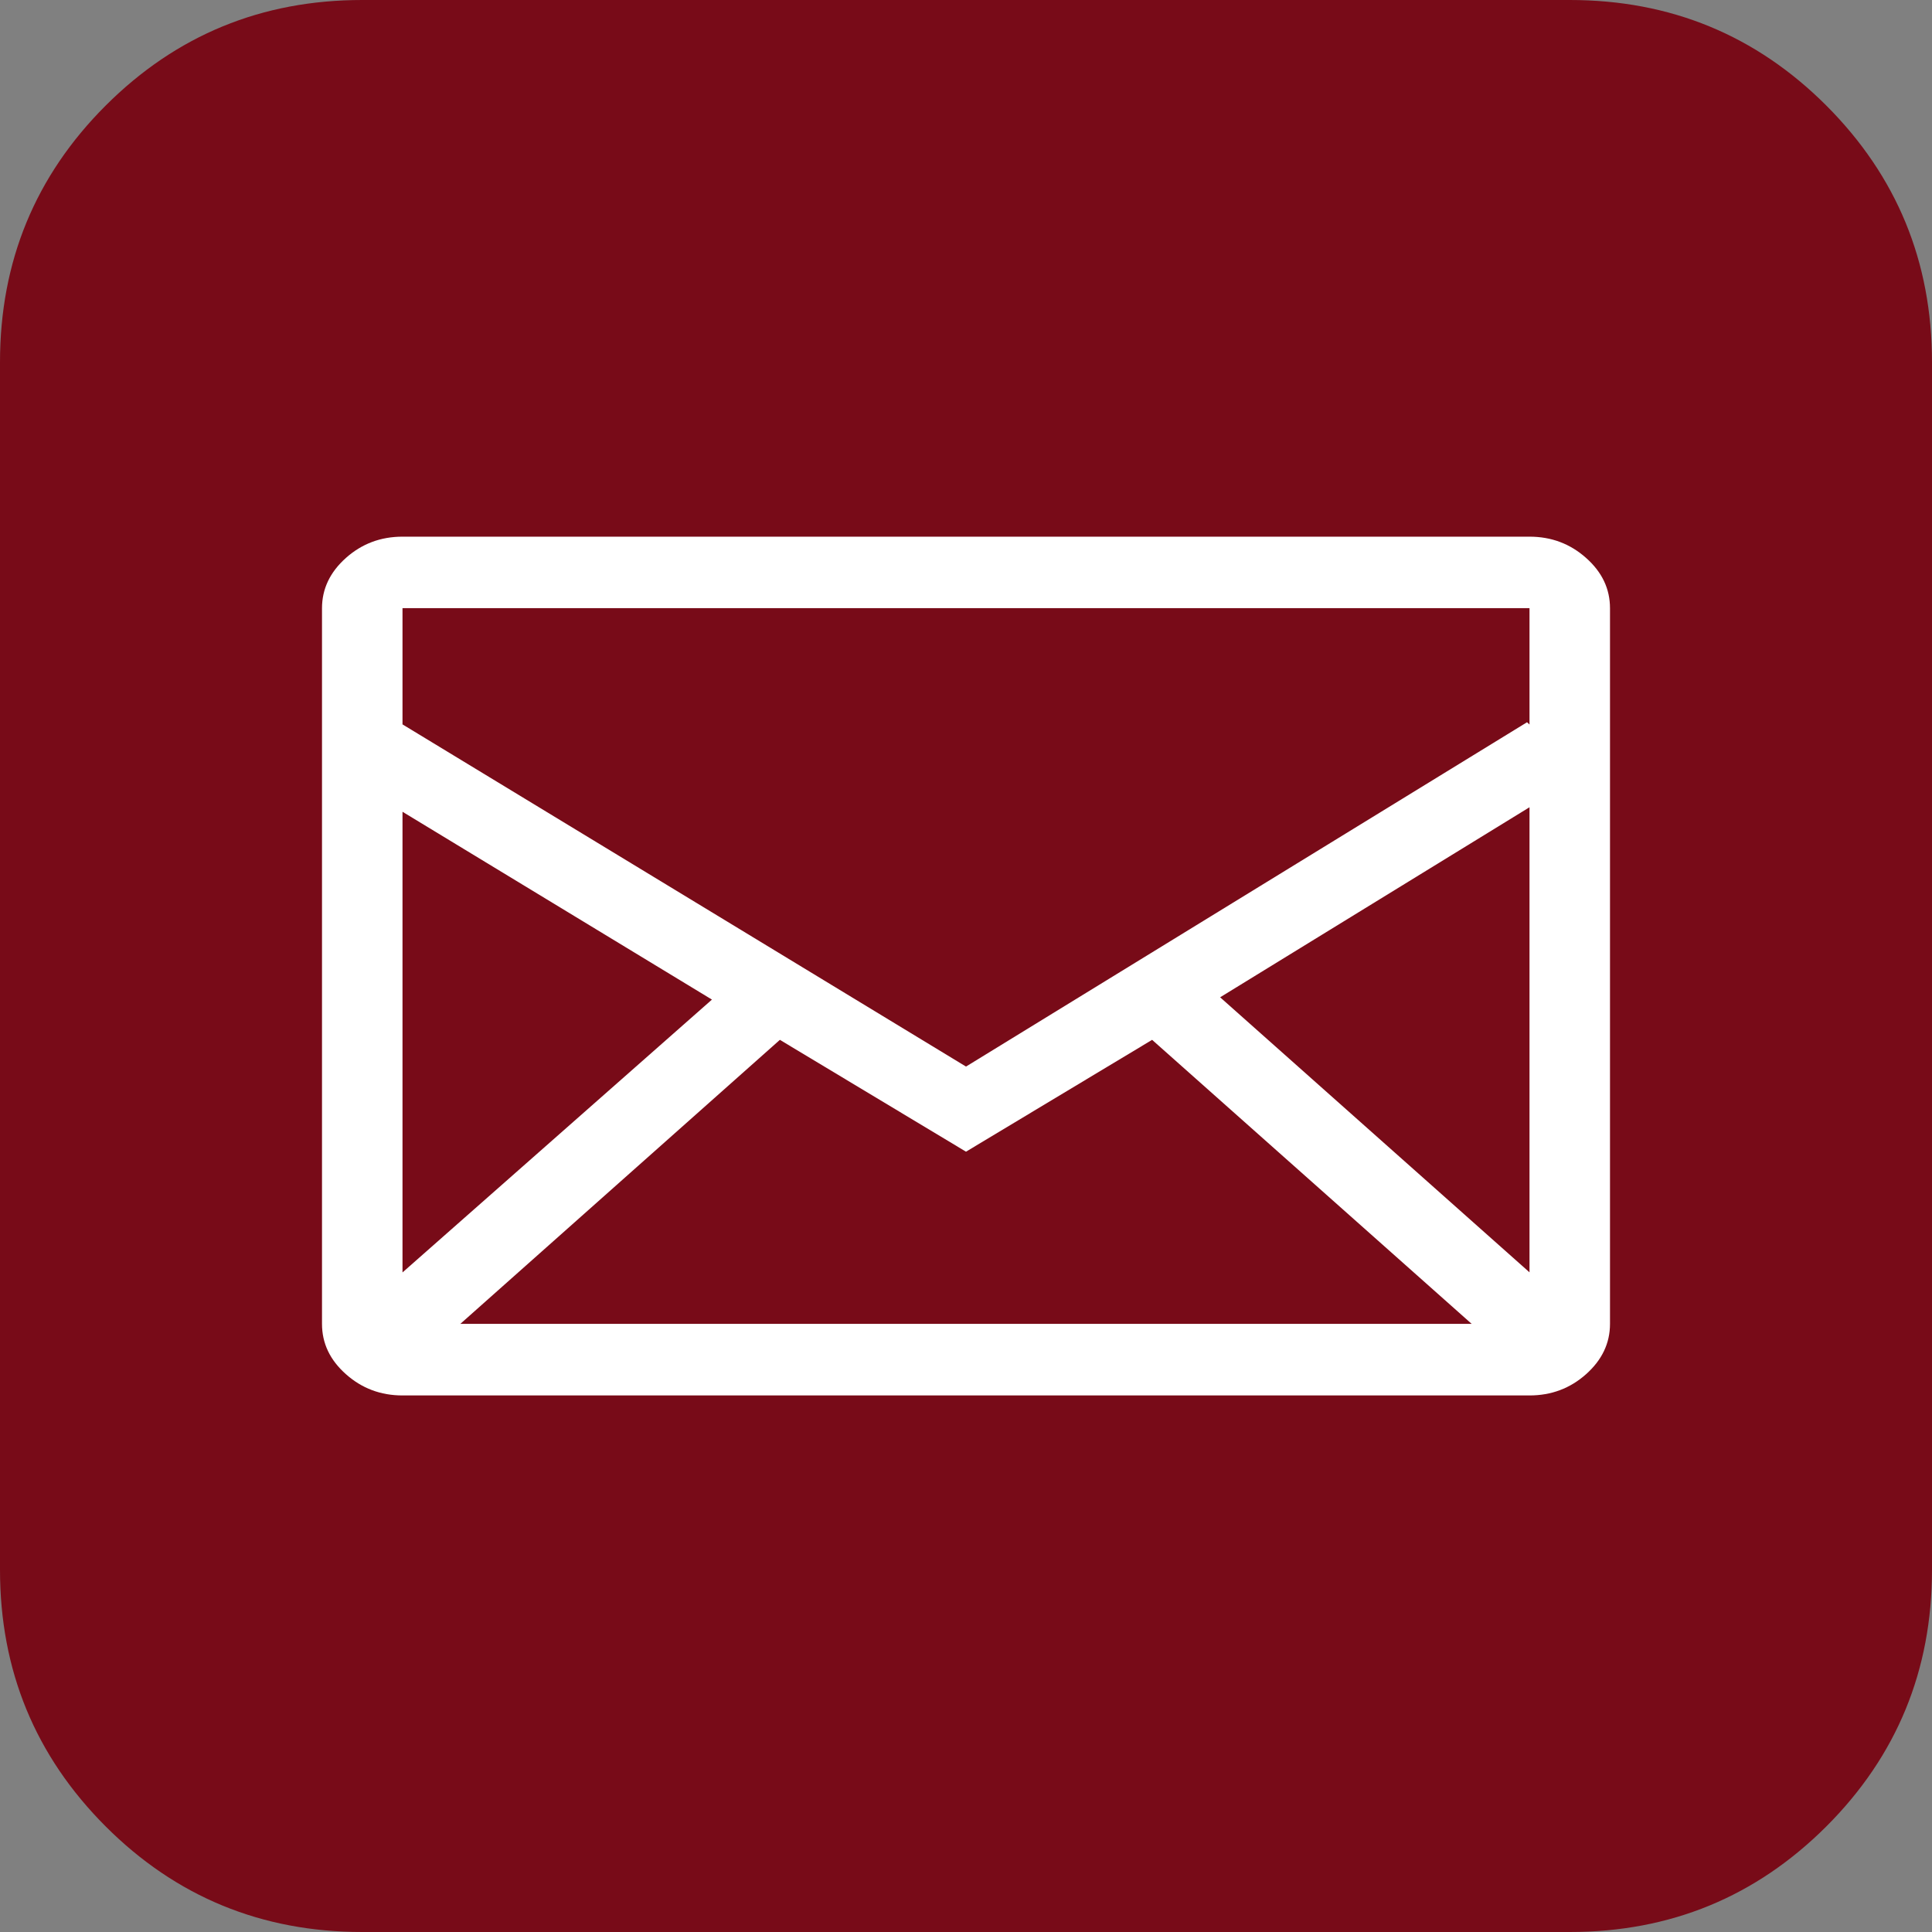
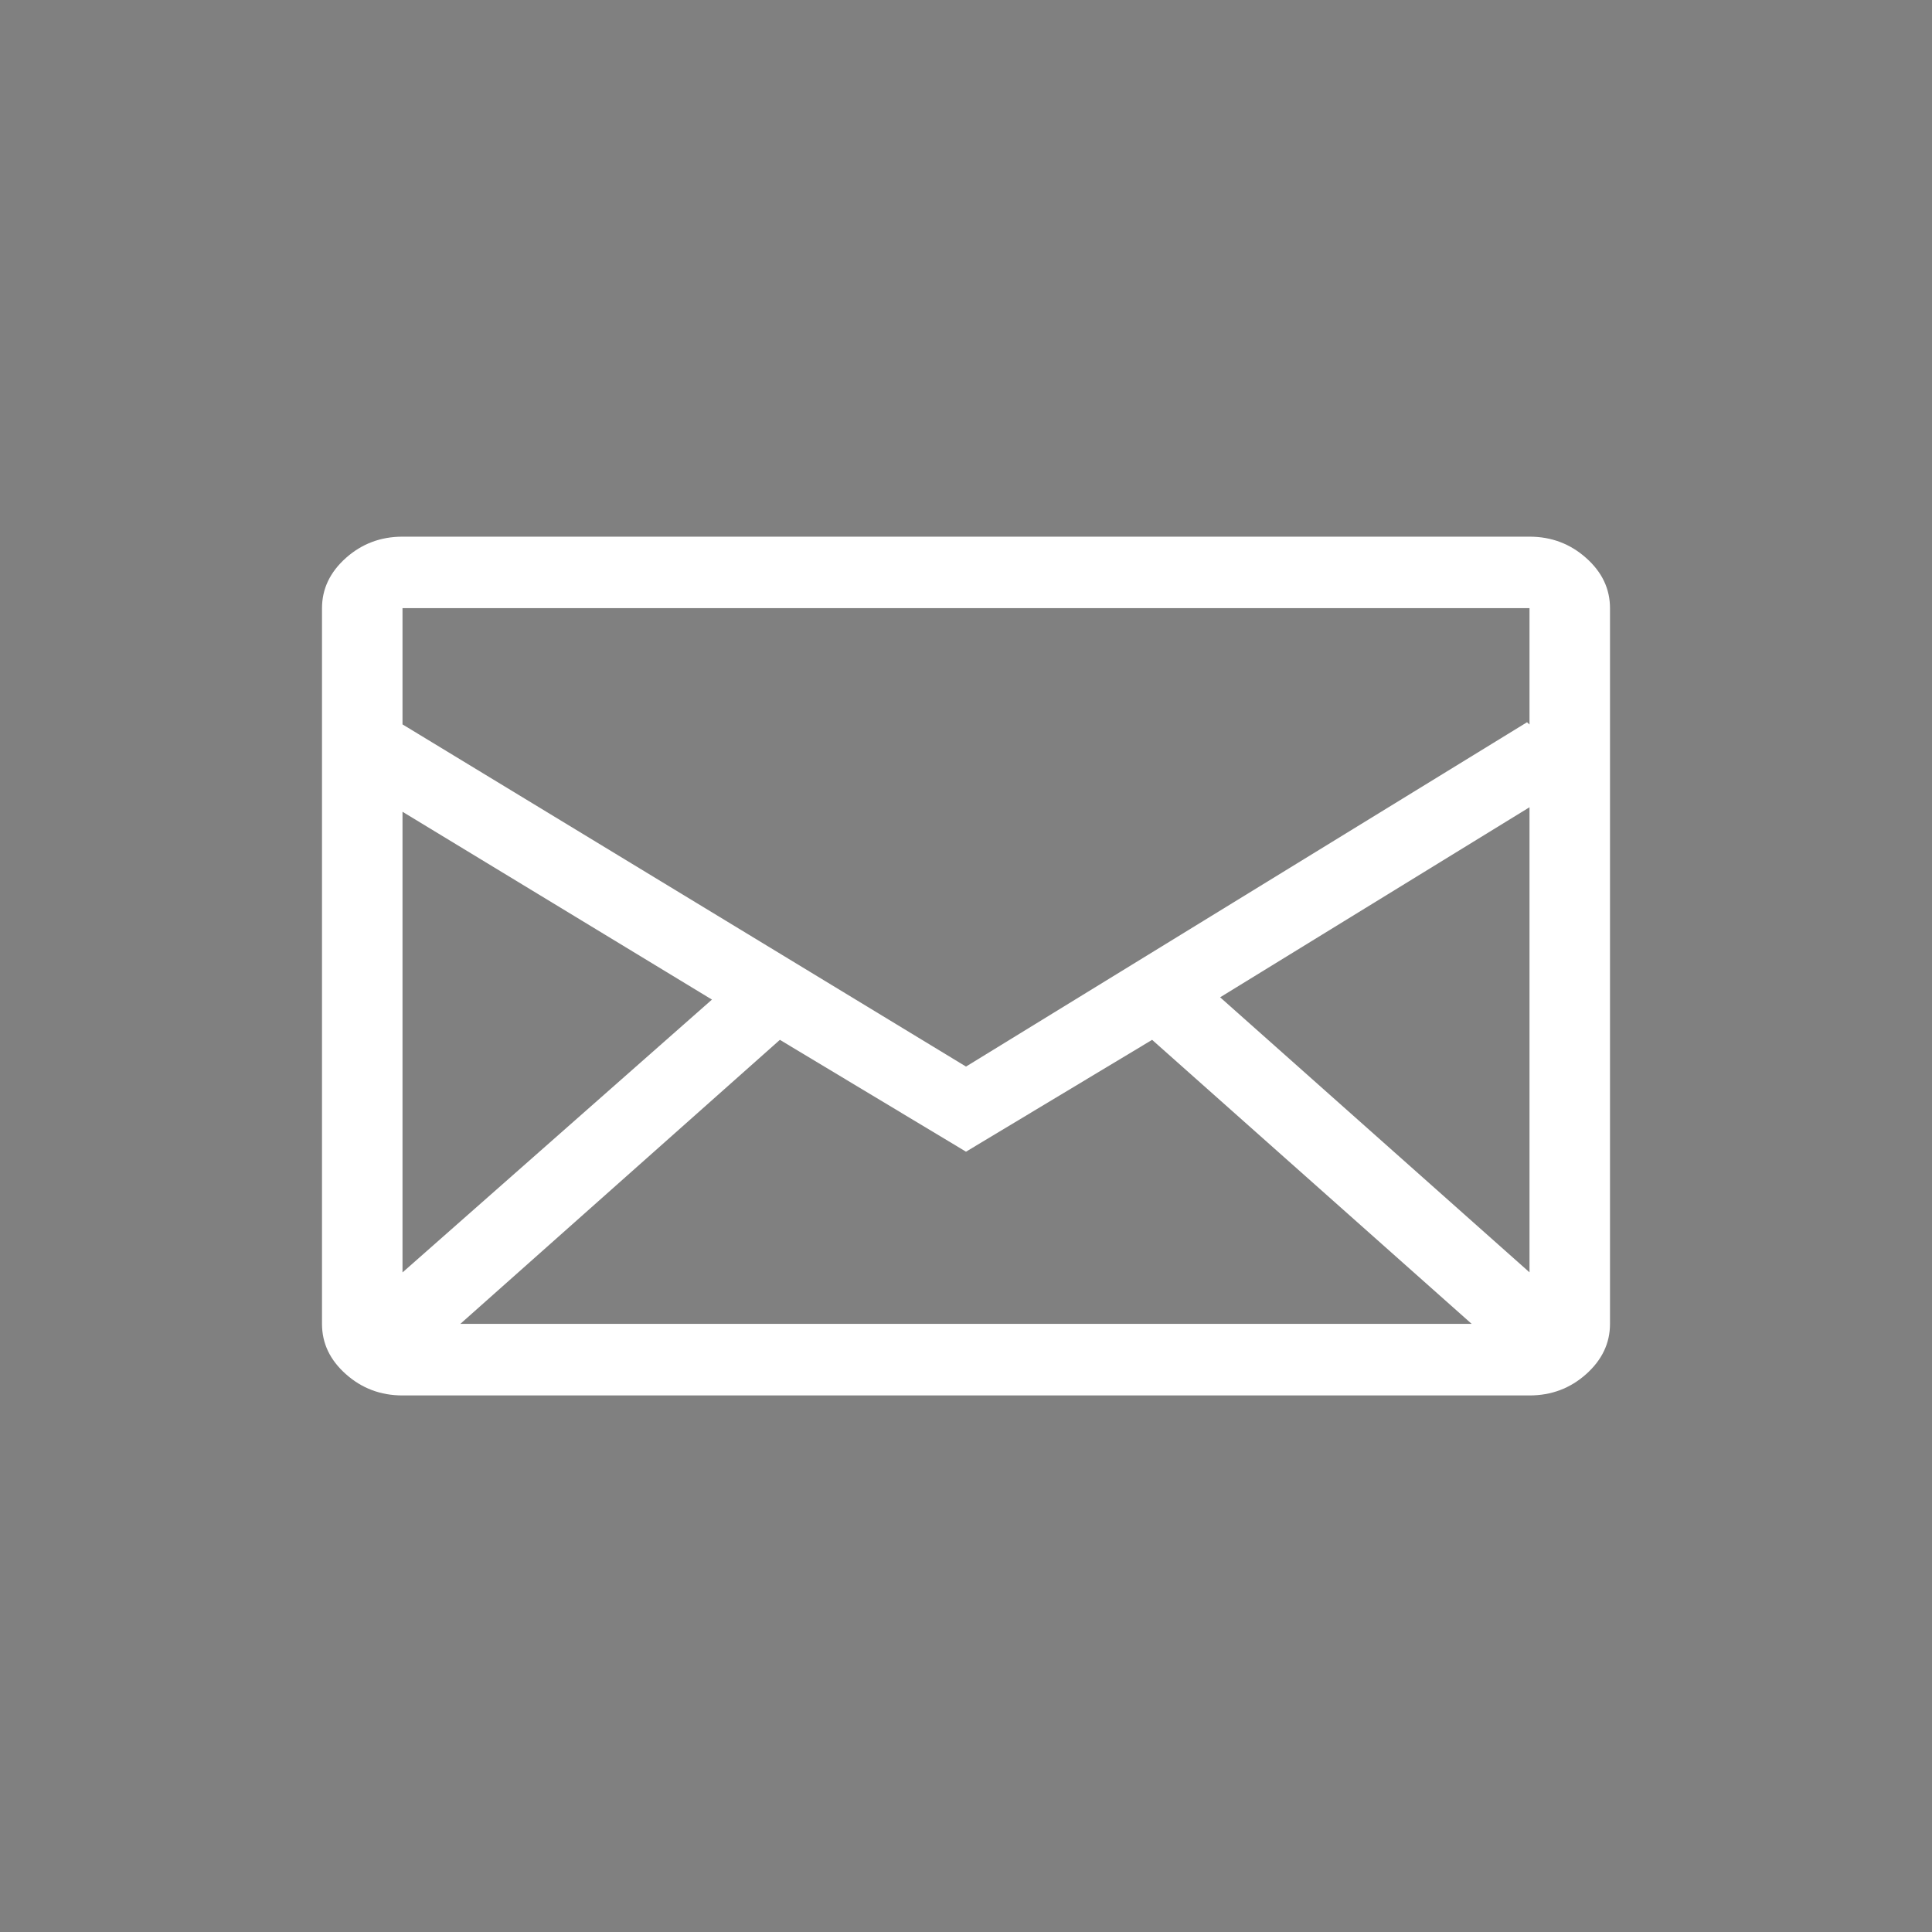
<svg xmlns="http://www.w3.org/2000/svg" width="18" height="18" viewBox="0 0 18 18">
  <rect x="0" y="0" width="18" height="18" fill="#808080" stroke="none" />
  <title>Group</title>
  <desc>Created with Sketch.</desc>
  <g fill="none">
-     <path d="M14.625 0h-11.25c-.938 0-1.734.328-2.391.984-.656.656-.984 1.453-.984 2.391v11.25c0 .938.328 1.734.984 2.391.656.656 1.453.984 2.391.984h11.25c.938 0 1.734-.328 2.391-.984.656-.656.984-1.453.984-2.391v-11.25c0-.938-.328-1.734-.984-2.391-.656-.656-1.453-.984-2.391-.984z" id="Page-1" fill="#780B18" />
    <path d="M14.25 5h-10.5c-.203 0-.379.066-.527.198-.148.132-.223.288-.223.469v6.667c0 .181.074.337.223.469.148.132.324.198.527.198h10.5c.203 0 .379-.066.527-.198.148-.132.223-.288.223-.469v-6.667c0-.181-.074-.337-.223-.469-.148-.132-.324-.198-.527-.198zm-6.984 4.688l1.734 1.042 1.734-1.042 2.977 2.646h-9.422l2.977-2.646zm-3.516 2.167v-4.292l2.883 1.75-2.883 2.542zm7.617-2.563l2.883-1.771v4.333l-2.883-2.563zm2.883-3.625v1.083l-.023-.021-5.227 3.208-5.25-3.188v-1.083h10.5z" fill="#fff" />
  </g>
</svg>